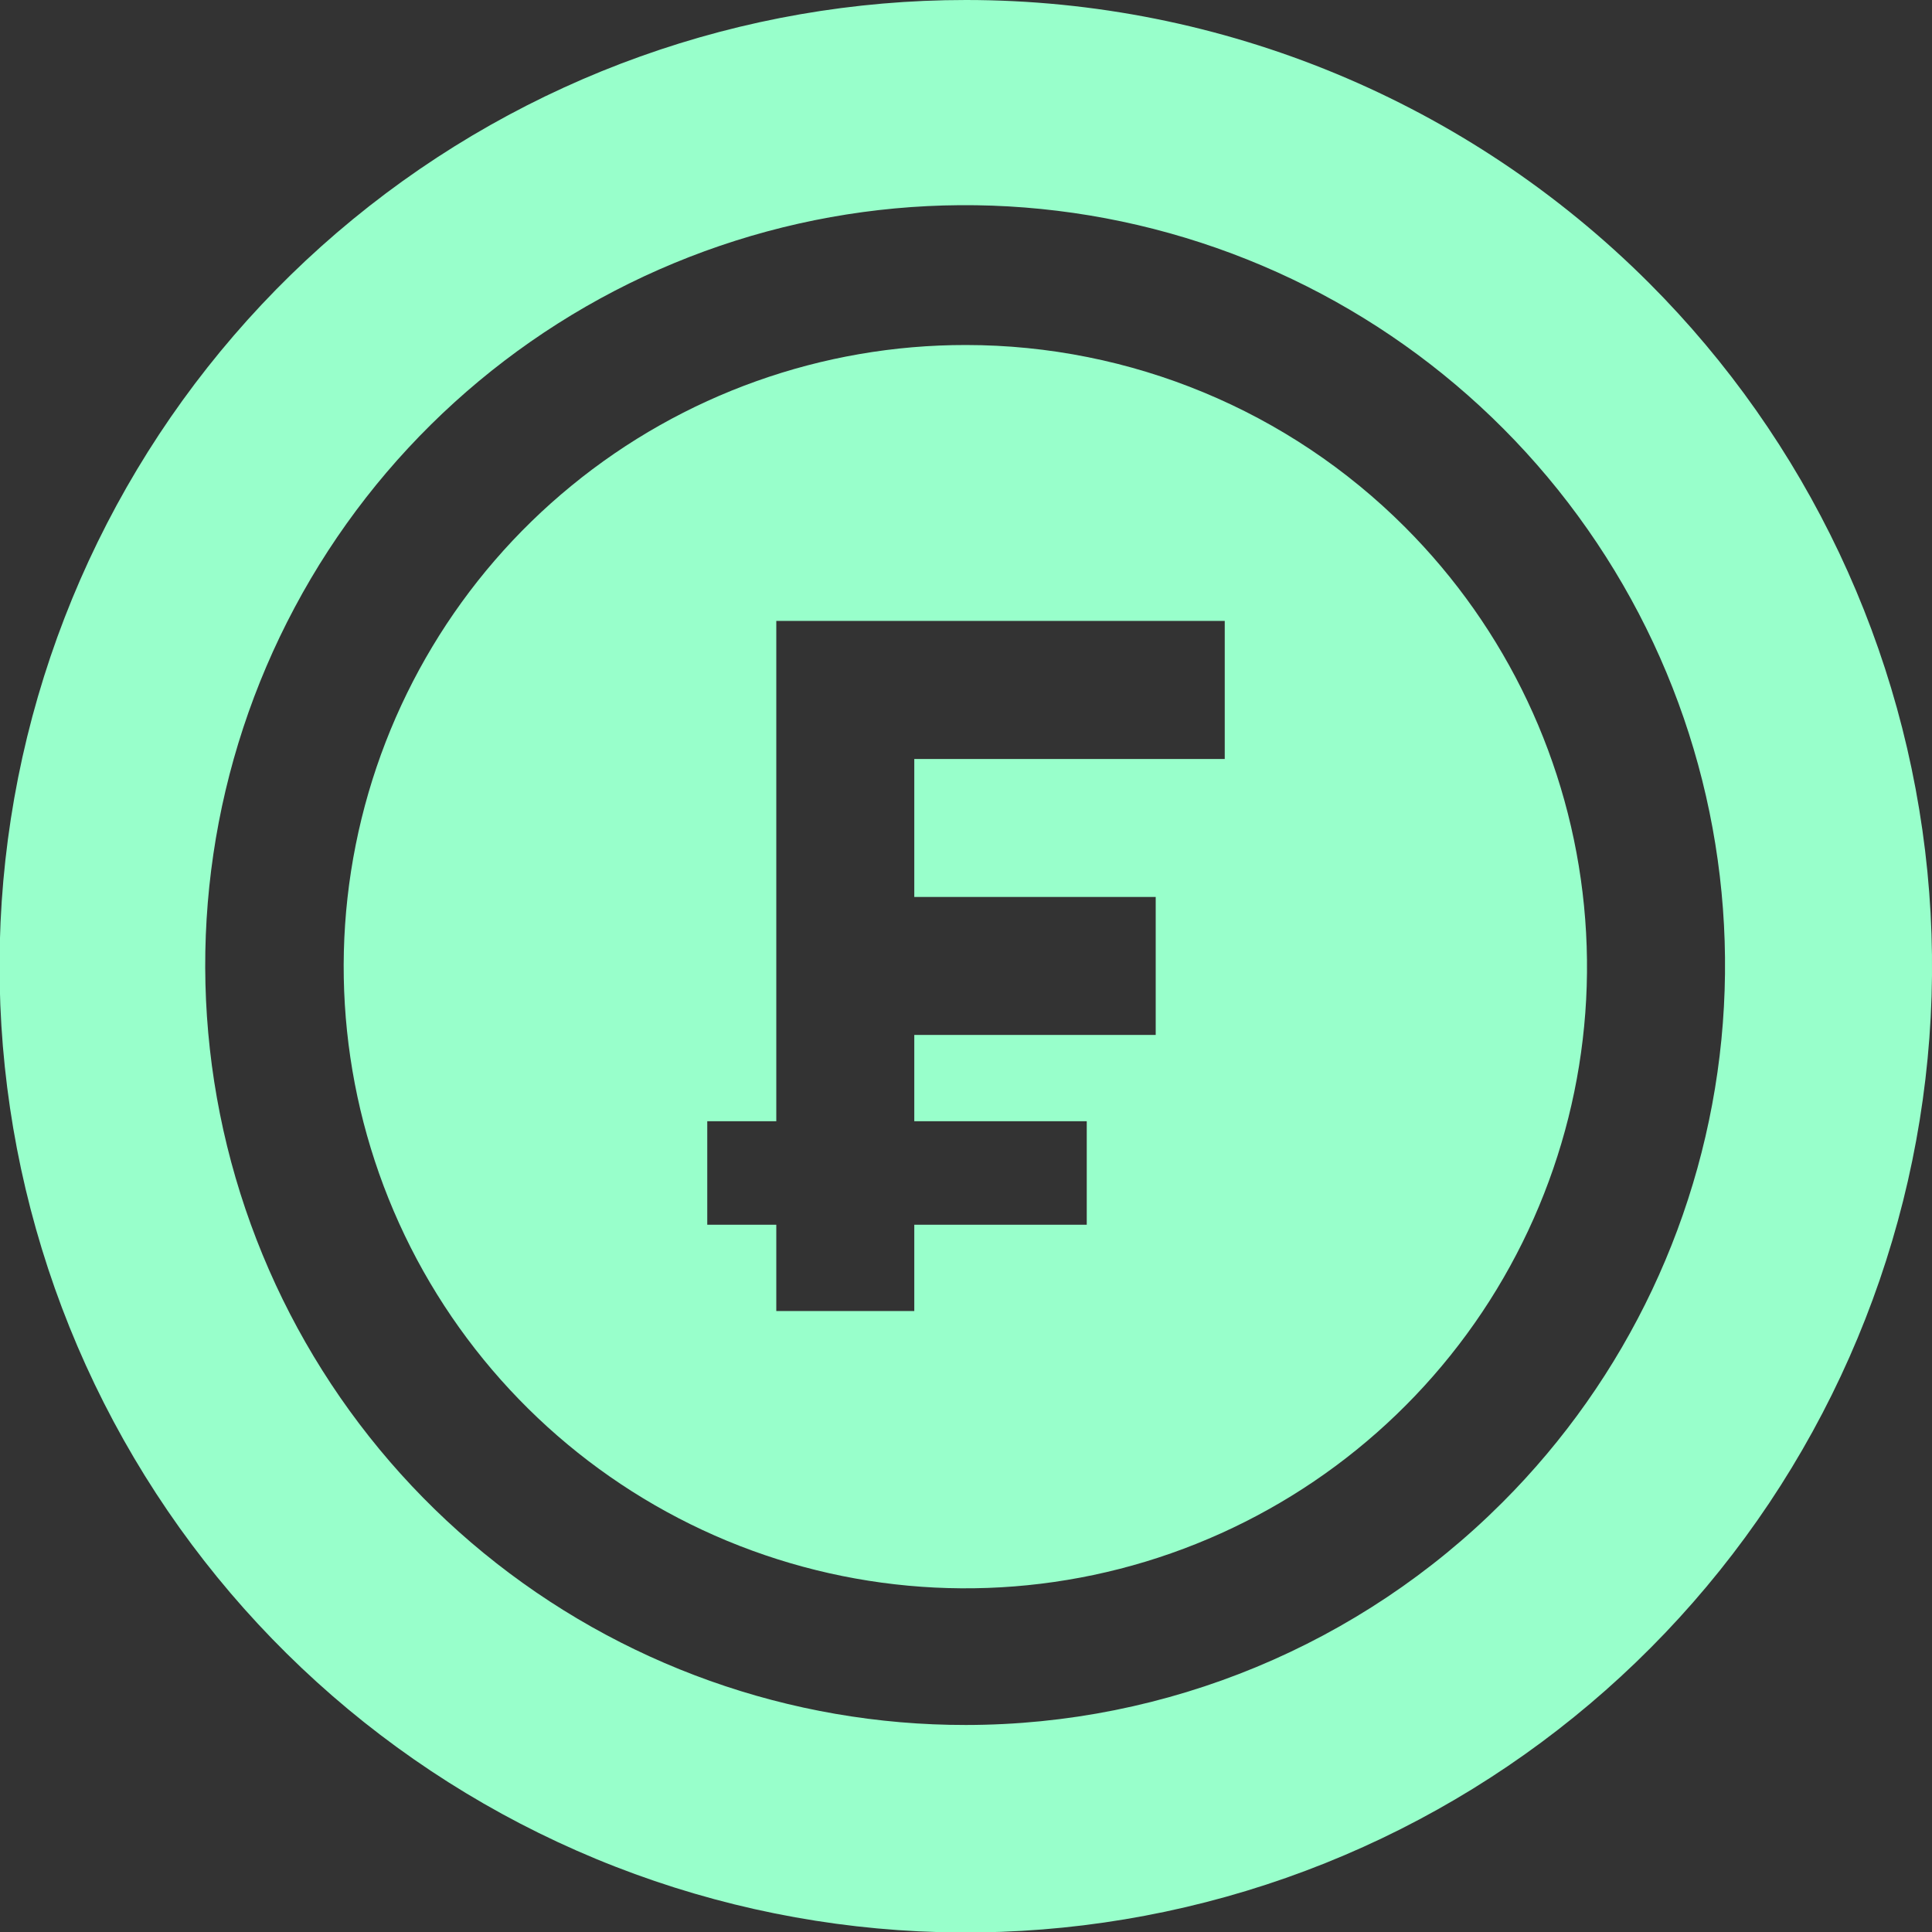
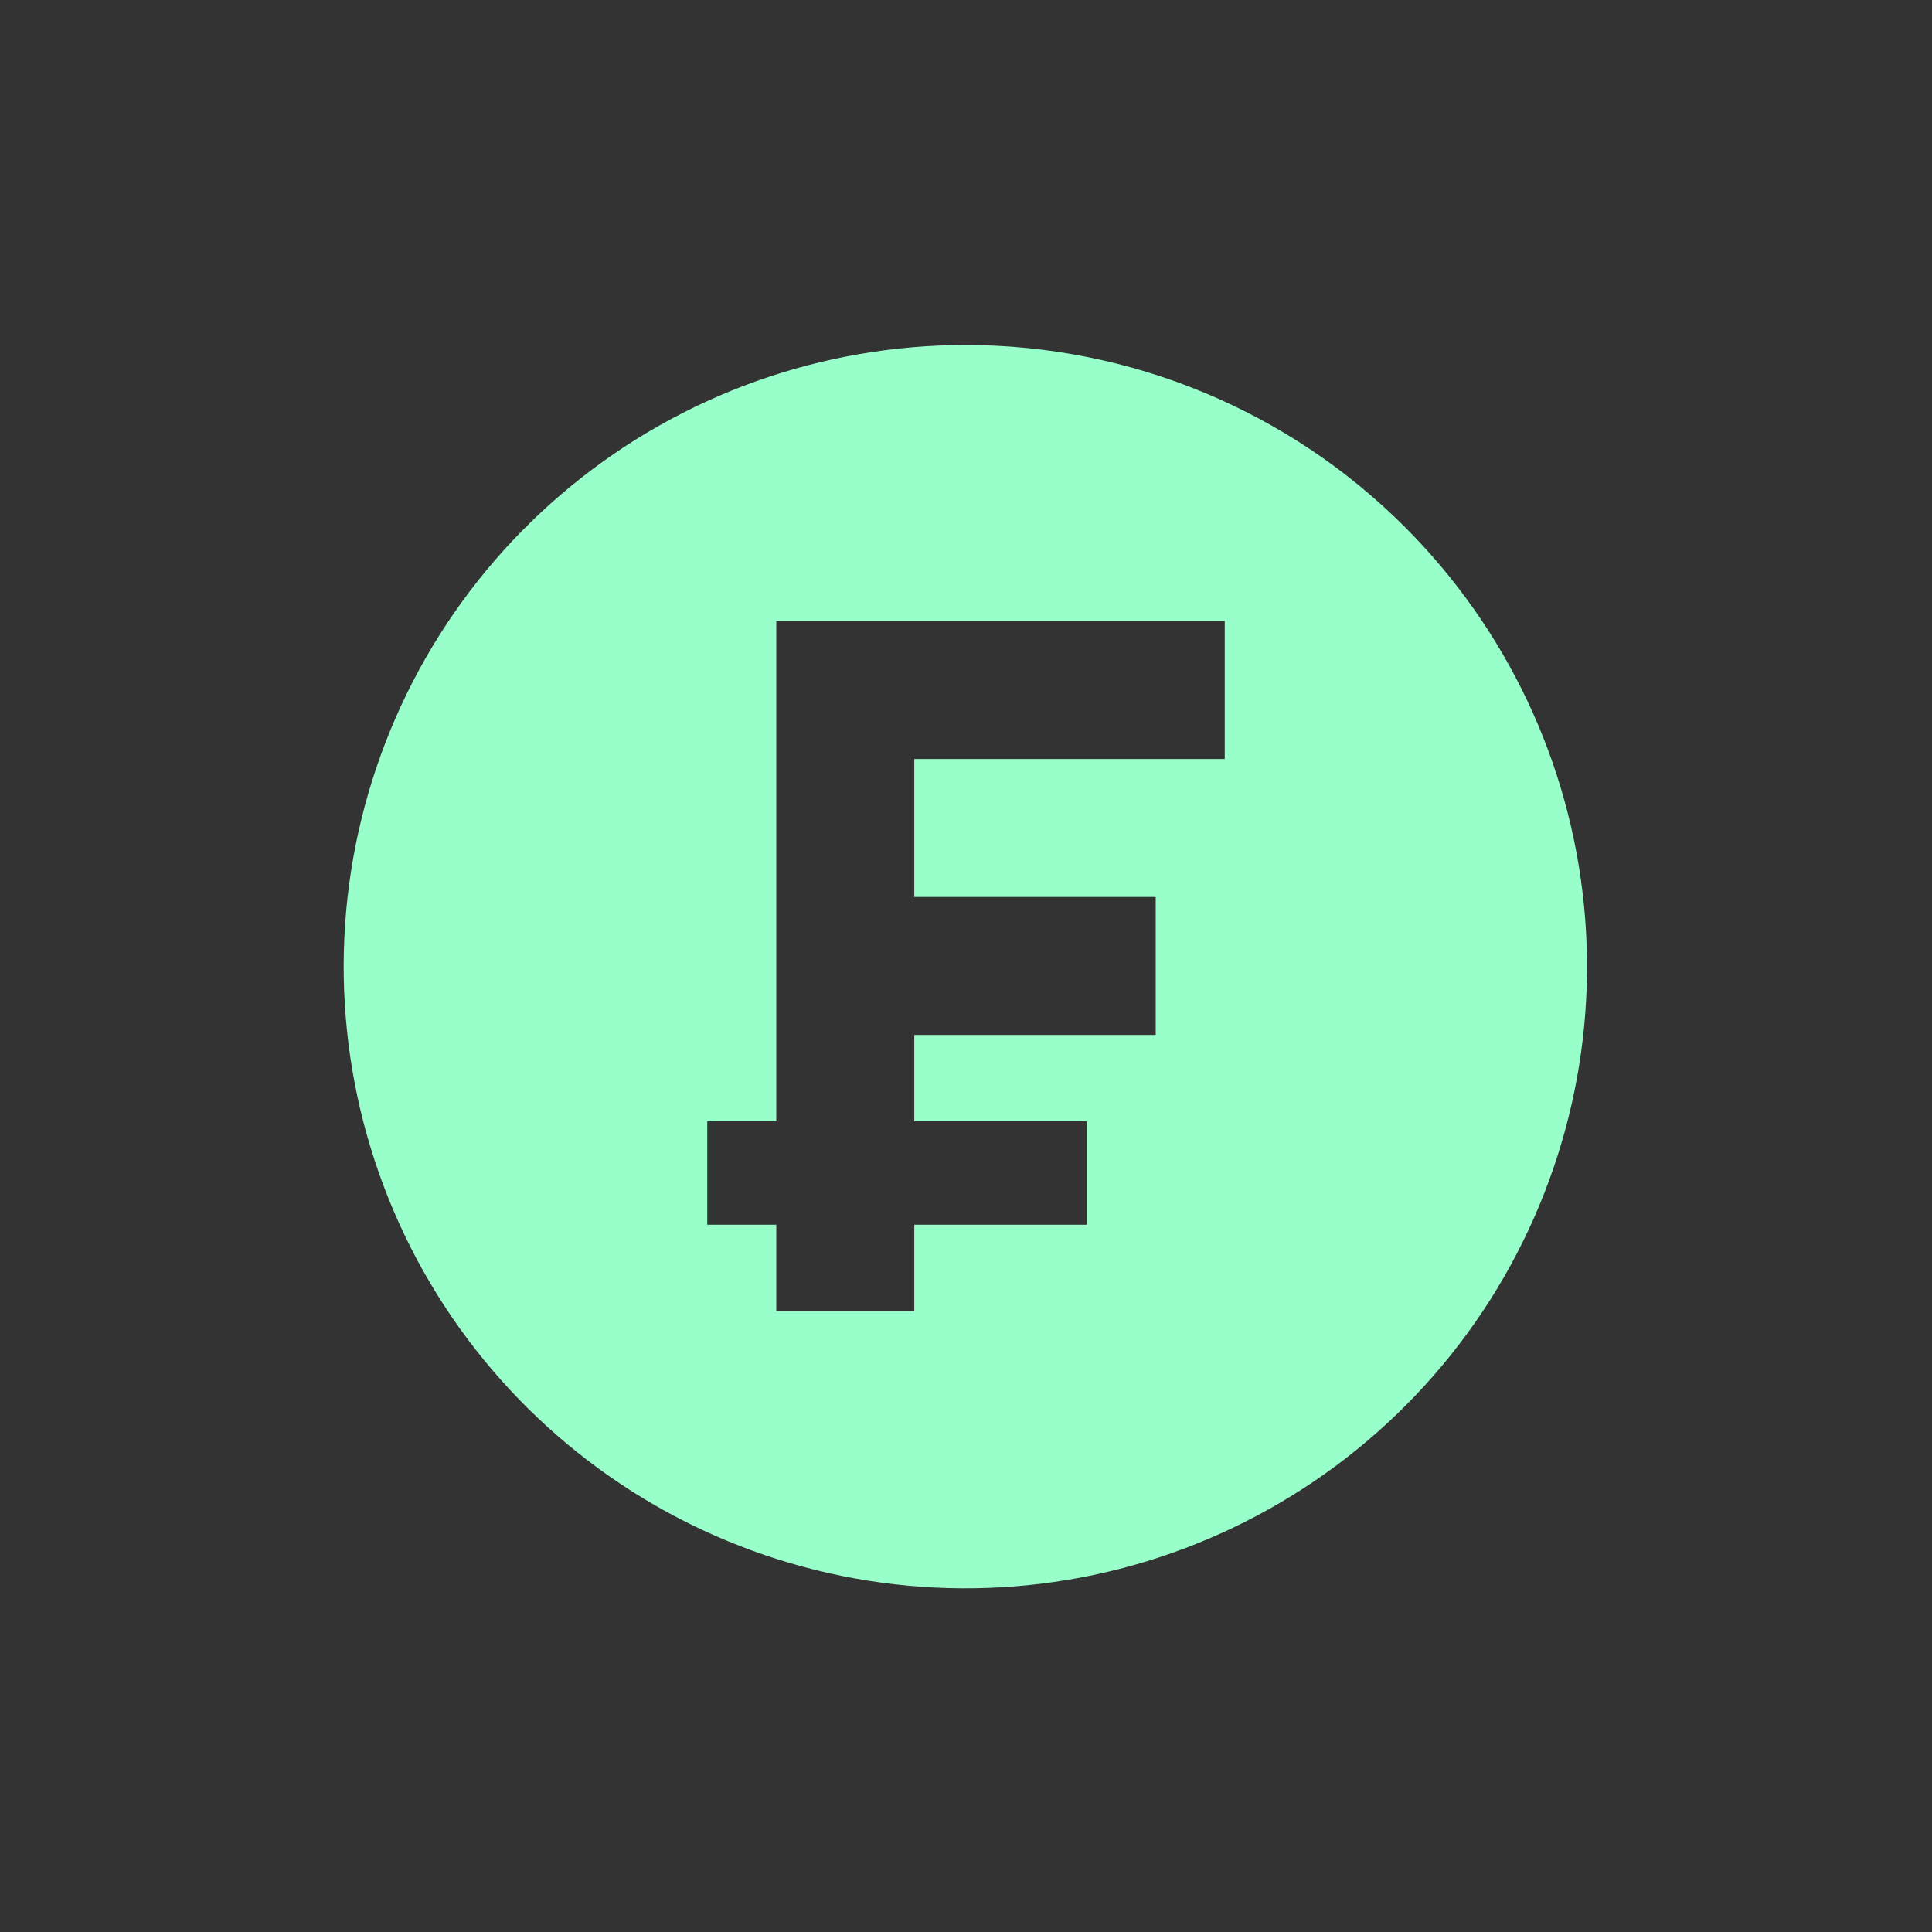
<svg xmlns="http://www.w3.org/2000/svg" width="26" height="26" viewBox="0 0 26 26" fill="none">
  <rect x="0" y="0" width="26" height="26" fill="#333333" stroke="none" />
  <g clip-path="url(#clip0_1325_2820)">
    <path d="M13 4.643C11.064 4.641 9.187 5.31 7.69 6.537C6.192 7.763 5.166 9.472 4.787 11.37C4.408 13.268 4.699 15.24 5.61 16.948C6.522 18.655 7.997 19.994 9.785 20.736C11.574 21.478 13.564 21.577 15.416 21.016C17.269 20.454 18.87 19.268 19.946 17.659C21.022 16.049 21.507 14.117 21.317 12.19C21.128 10.263 20.276 8.462 18.907 7.093C17.341 5.525 15.216 4.644 13 4.643ZM16.482 10.214H12.304V12.071H15.553V13.928H12.304V15.089H14.625V16.482H12.304V17.643H10.447V16.482H9.518V15.089H10.447V8.356H16.482V10.214Z" fill="#98FFCB" />
-     <path d="M13 3.54295e-07C9.992 -0.001 7.076 1.042 4.75 2.95C2.424 4.858 0.832 7.514 0.244 10.464C-0.343 13.415 0.111 16.478 1.529 19.131C2.947 21.785 5.241 23.864 8.02 25.016C10.799 26.168 13.892 26.32 16.771 25.447C19.65 24.574 22.137 22.729 23.809 20.228C25.48 17.726 26.233 14.723 25.938 11.729C25.643 8.735 24.319 5.935 22.192 3.808C19.754 1.37 16.448 0 13 3.54295e-07ZM13 23.214C10.634 23.217 8.34 22.399 6.509 20.9C4.678 19.401 3.424 17.312 2.96 14.992C2.496 12.671 2.852 10.262 3.966 8.174C5.079 6.086 6.883 4.449 9.069 3.542C11.255 2.635 13.687 2.514 15.952 3.2C18.217 3.886 20.174 5.336 21.489 7.304C22.805 9.271 23.397 11.633 23.166 13.989C22.934 16.344 21.893 18.546 20.219 20.219C18.305 22.135 15.709 23.212 13 23.214Z" fill="#98FFCB" />
  </g>
  <defs>
    <clipPath id="clip0_1325_2820">
      <rect width="26" height="26" fill="white" />
    </clipPath>
  </defs>
</svg>